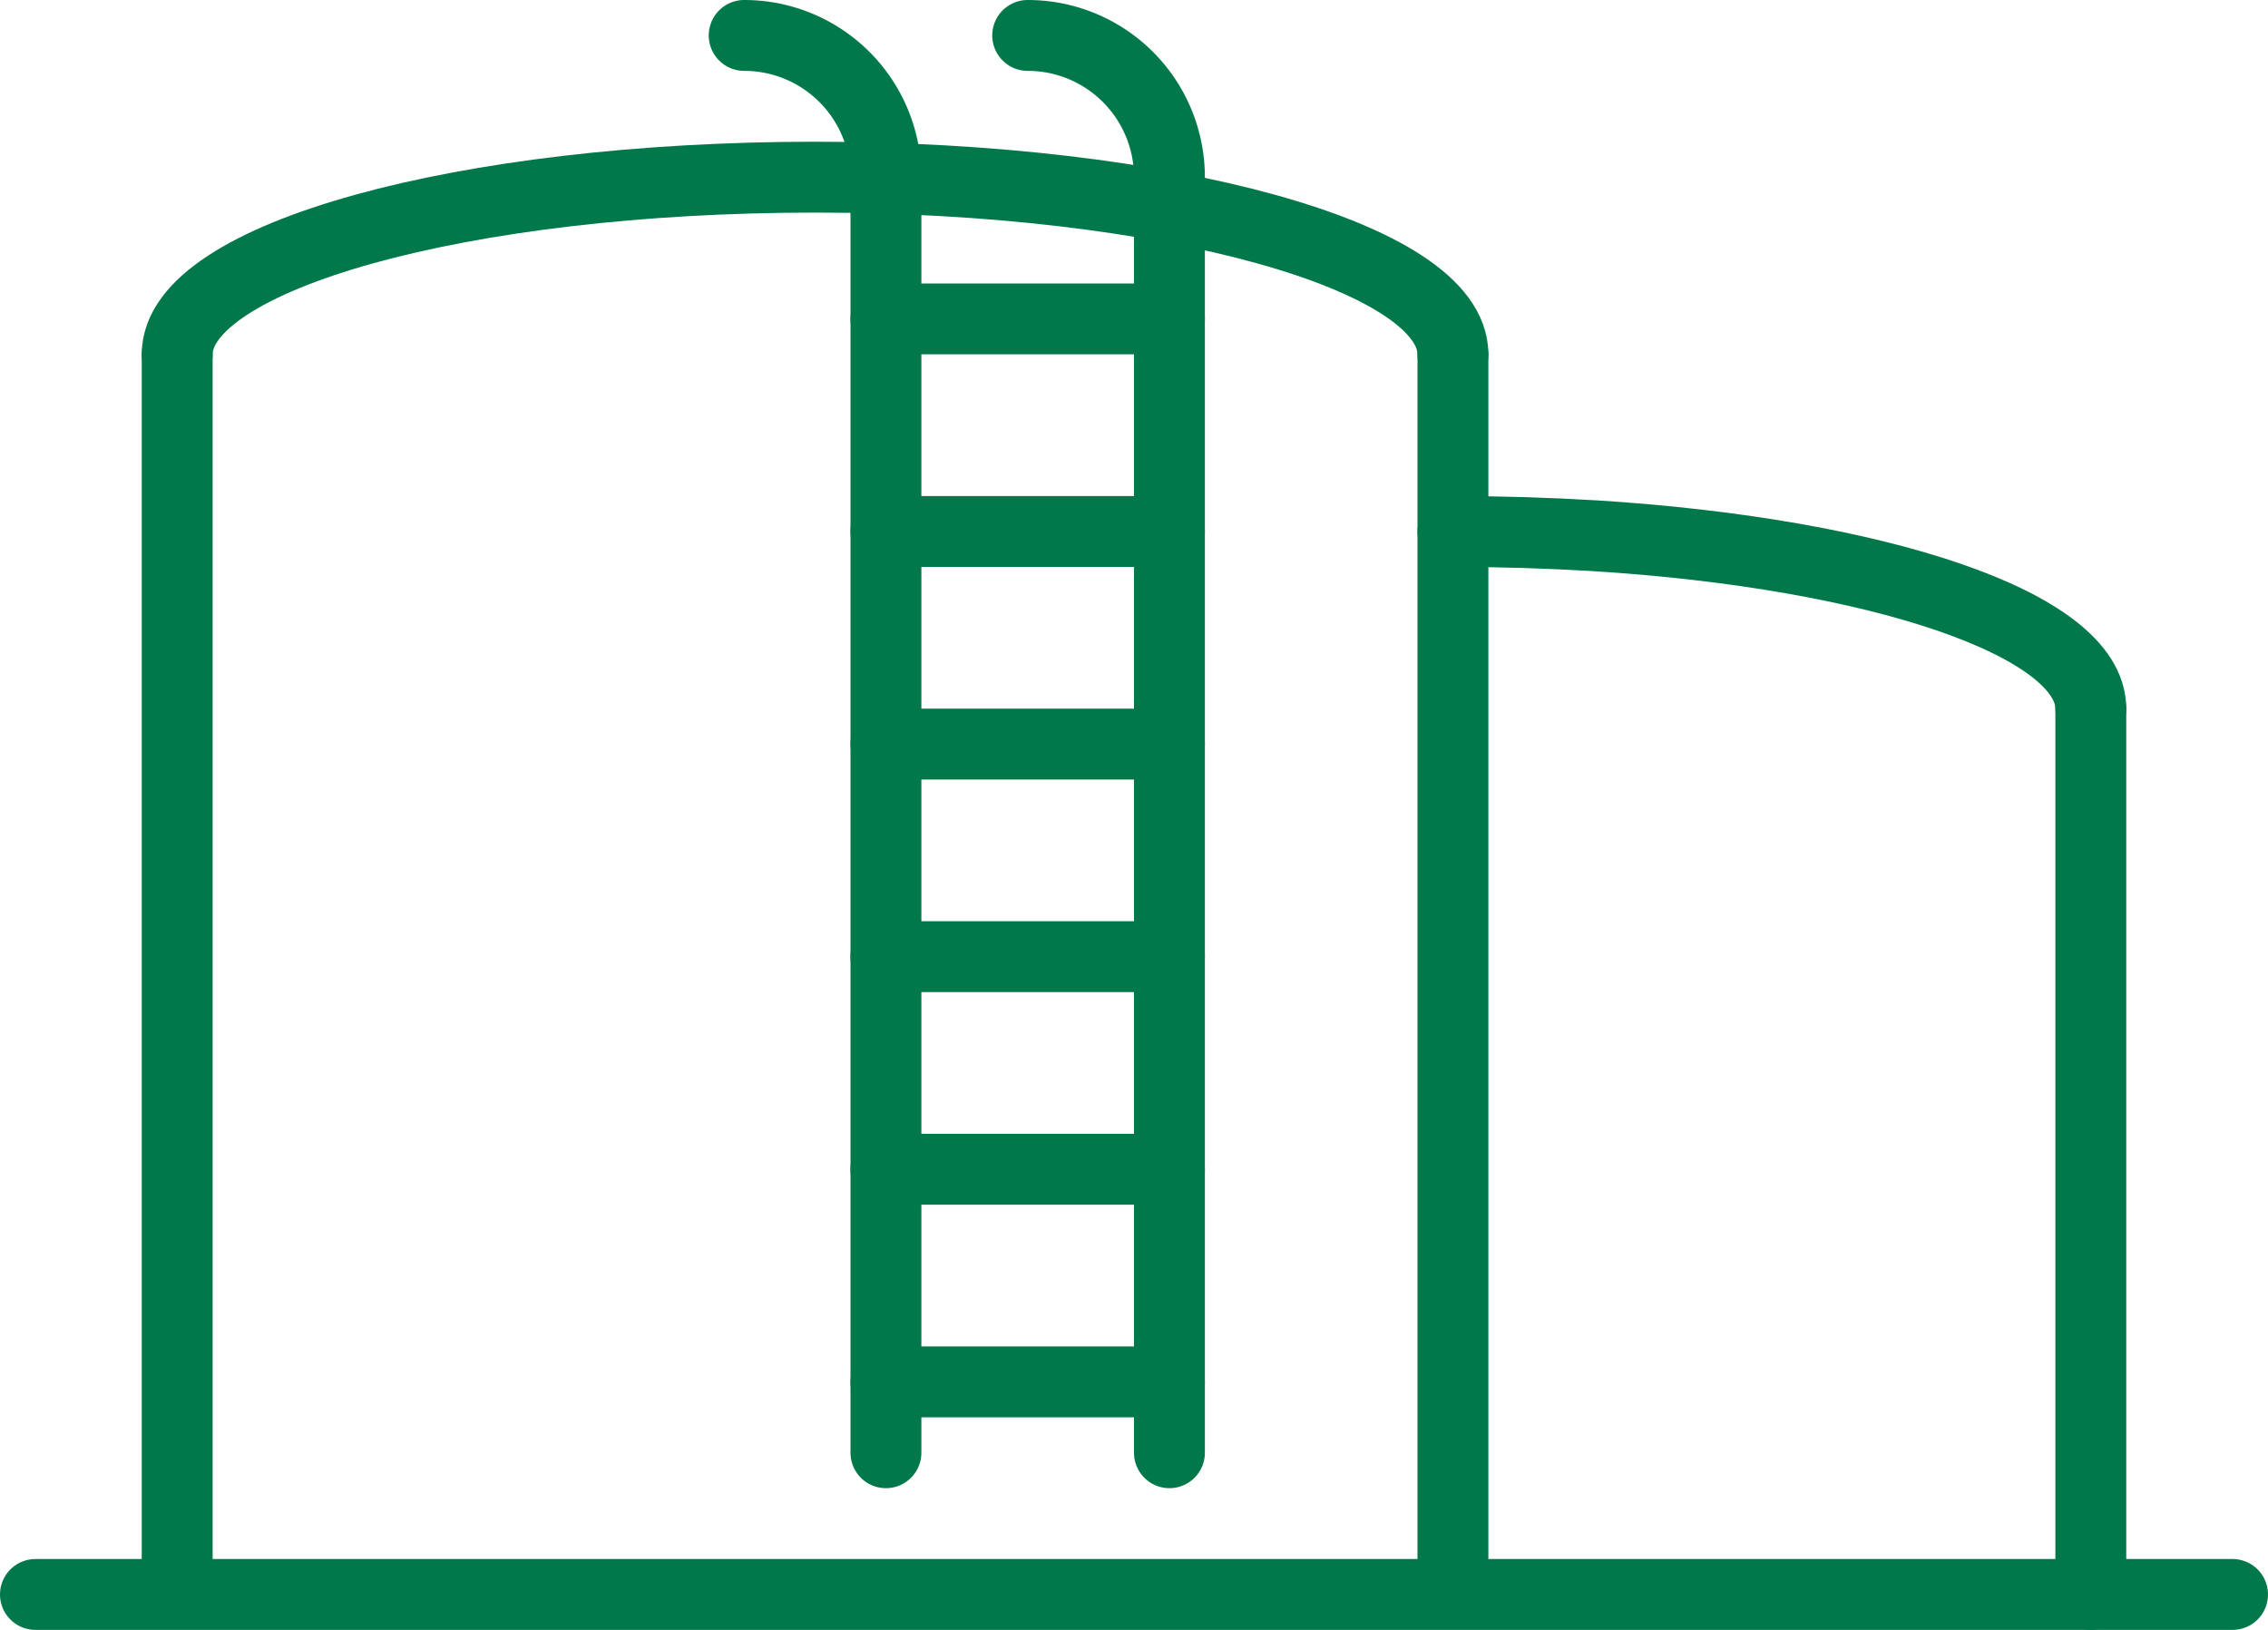
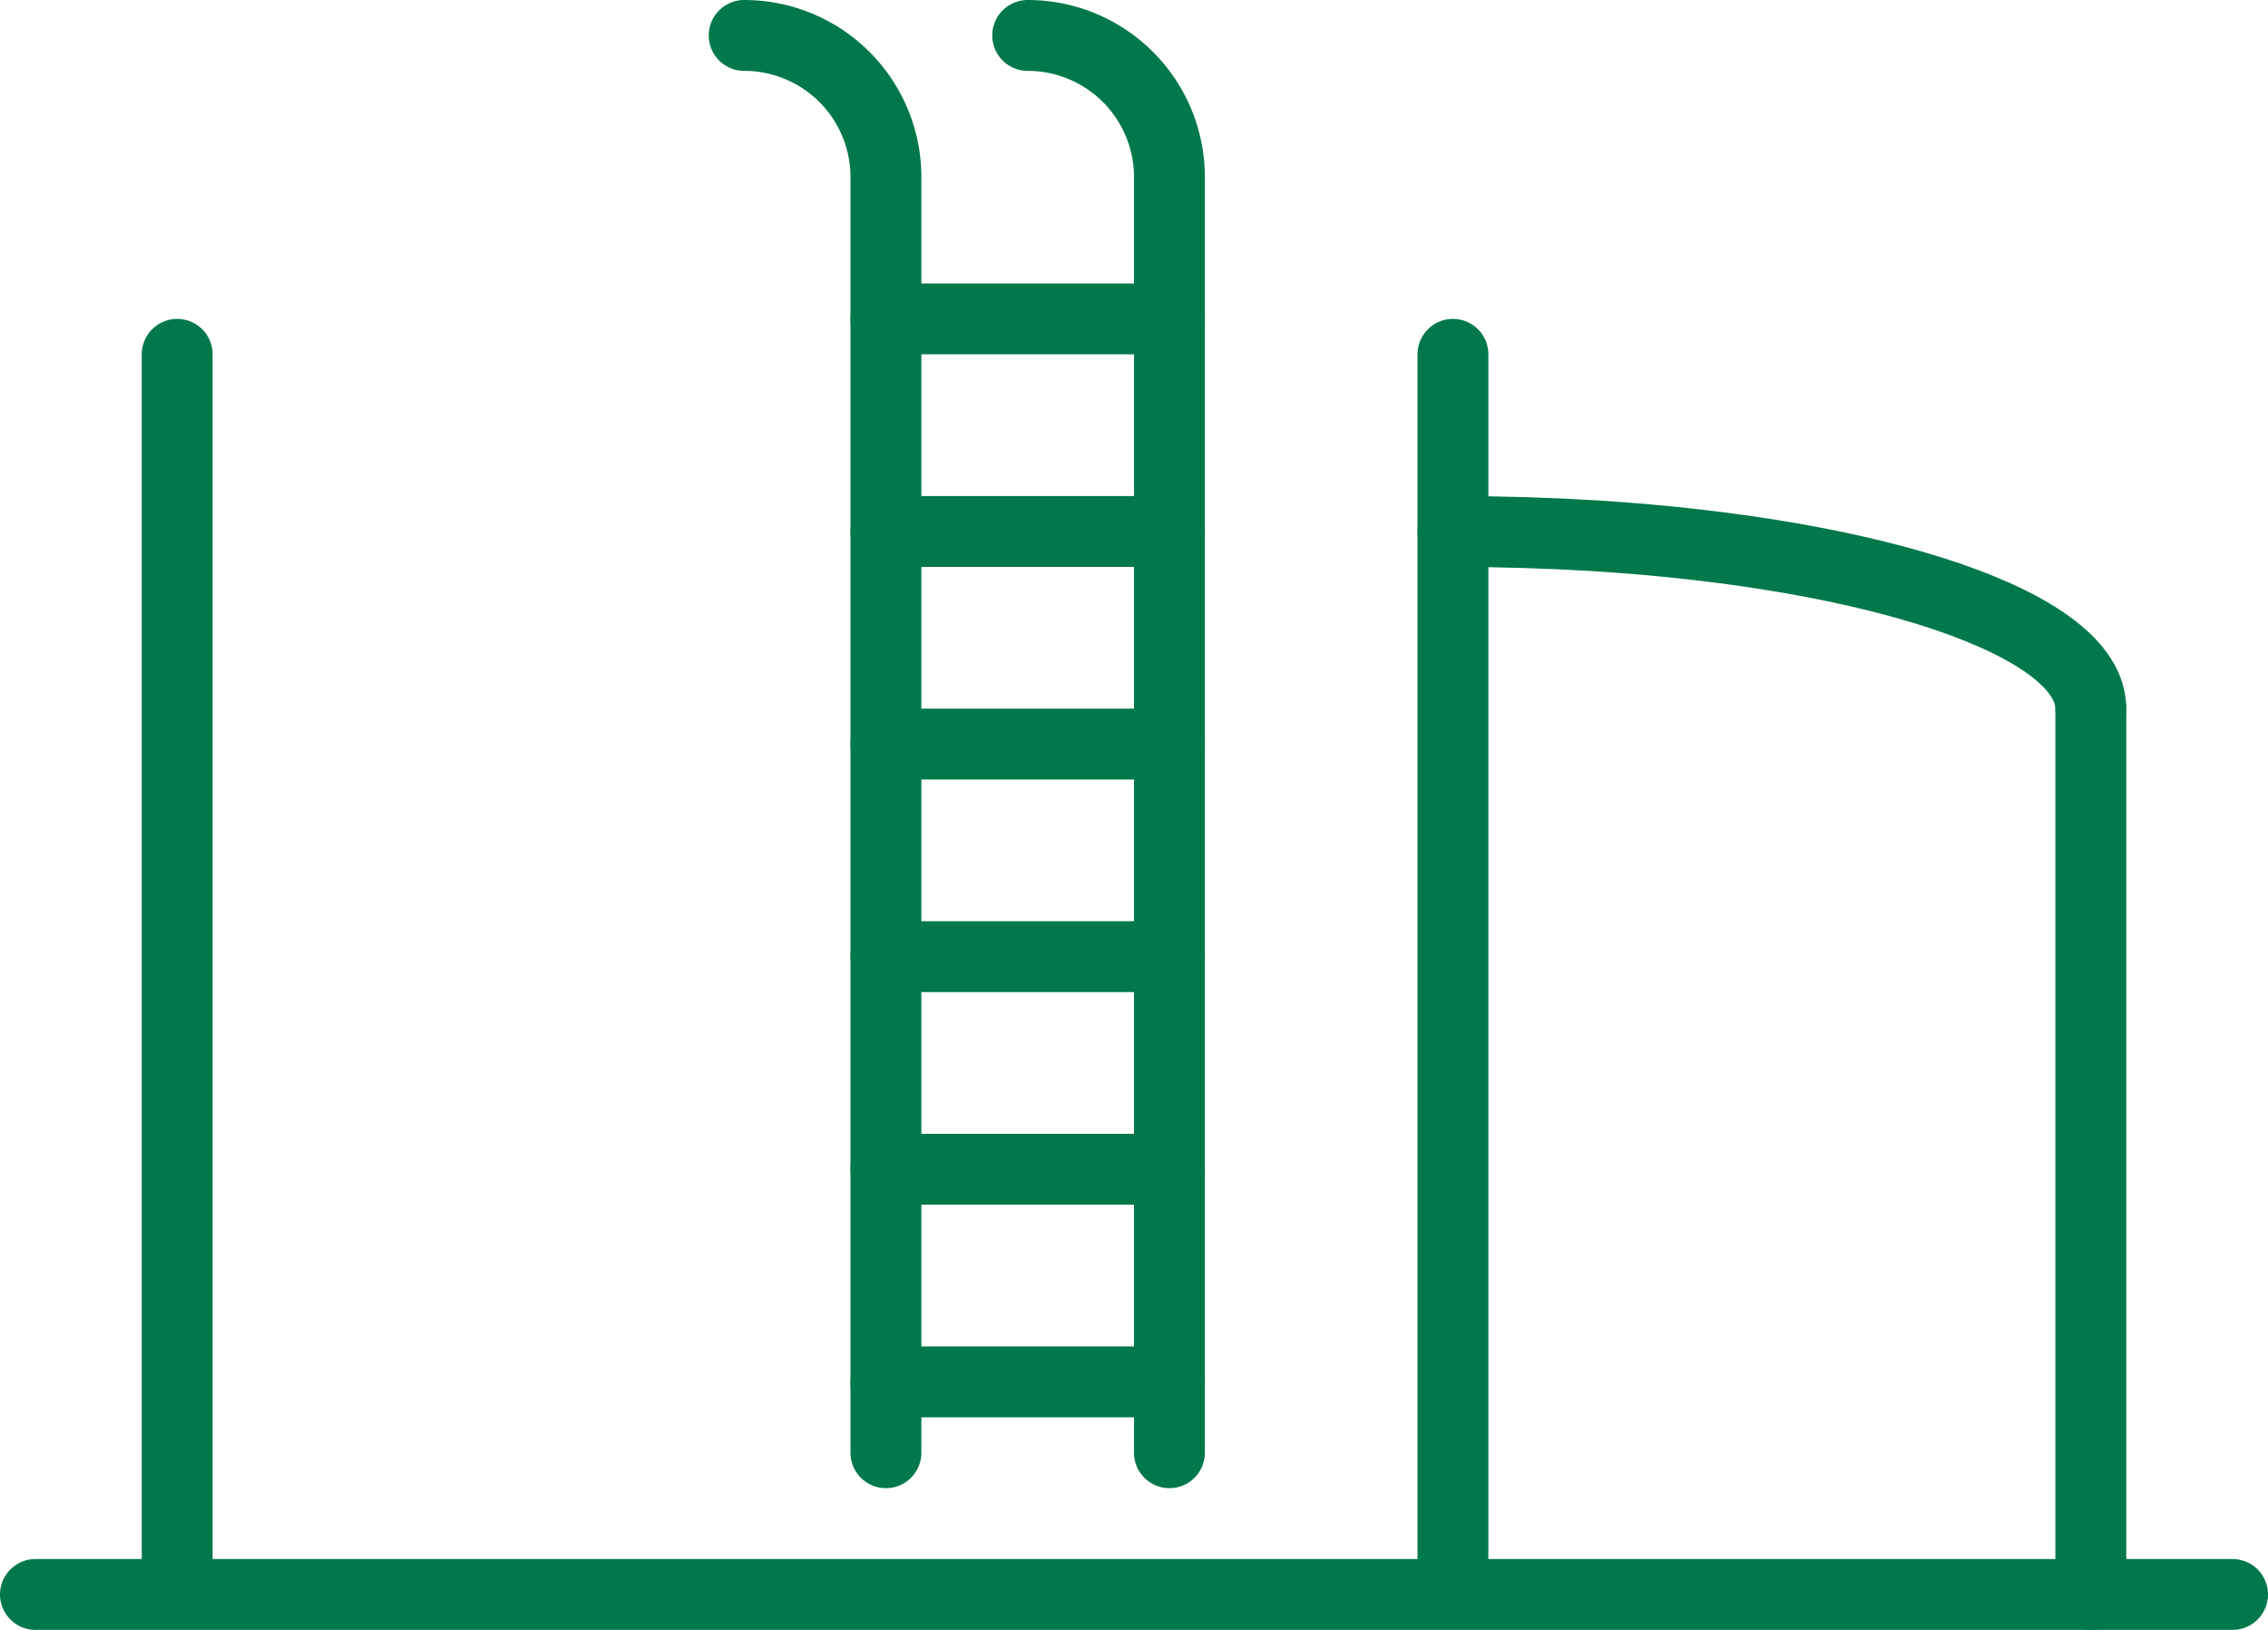
<svg xmlns="http://www.w3.org/2000/svg" id="Ebene_1" data-name="Ebene 1" viewBox="0 0 64 46">
  <defs>
    <style>.cls-1{fill:none;stroke:#00784a;stroke-linecap:round;stroke-linejoin:round;stroke-width:2px;}</style>
  </defs>
  <g id="g2023">
    <path id="path1950" class="cls-1" d="M68.62,121.81h62" transform="translate(-67.62 -76.81)" />
    <path id="path1952" class="cls-1" d="M72.62,120.81v-34m36,0v34" transform="translate(-67.62 -76.81)" />
    <path id="path1959" class="cls-1" d="M126.62,96.81v25" transform="translate(-67.62 -76.81)" />
    <g id="g1966-8">
      <path id="path1813-8" class="cls-1" d="M88.62,77.81a4,4,0,0,1,4,4v36" transform="translate(-67.62 -76.81)" />
      <path id="path1820-8" class="cls-1" d="M96.62,77.81a4,4,0,0,1,4,4v36" transform="translate(-67.62 -76.81)" />
      <path id="path1822-0" class="cls-1" d="M92.62,97.81h8" transform="translate(-67.62 -76.81)" />
      <path id="path1824-8" class="cls-1" d="M92.62,91.81h8" transform="translate(-67.62 -76.81)" />
      <path id="path1826-7" class="cls-1" d="M92.62,85.81h8" transform="translate(-67.62 -76.81)" />
      <path id="path1998" class="cls-1" d="M92.62,103.81h8" transform="translate(-67.62 -76.81)" />
      <path id="path2000" class="cls-1" d="M92.62,109.81h8" transform="translate(-67.62 -76.81)" />
      <path id="path2007" class="cls-1" d="M92.62,115.81h8" transform="translate(-67.62 -76.81)" />
    </g>
-     <path id="path2002" class="cls-1" d="M72.62,86.81c0-2.76,8.06-5,18-5s18,2.24,18,5" transform="translate(-67.62 -76.81)" />
    <path id="path2005" class="cls-1" d="M108.62,91.81q2,0,4,.12c8,.5,14,2.5,14,4.88" transform="translate(-67.62 -76.81)" />
  </g>
</svg>